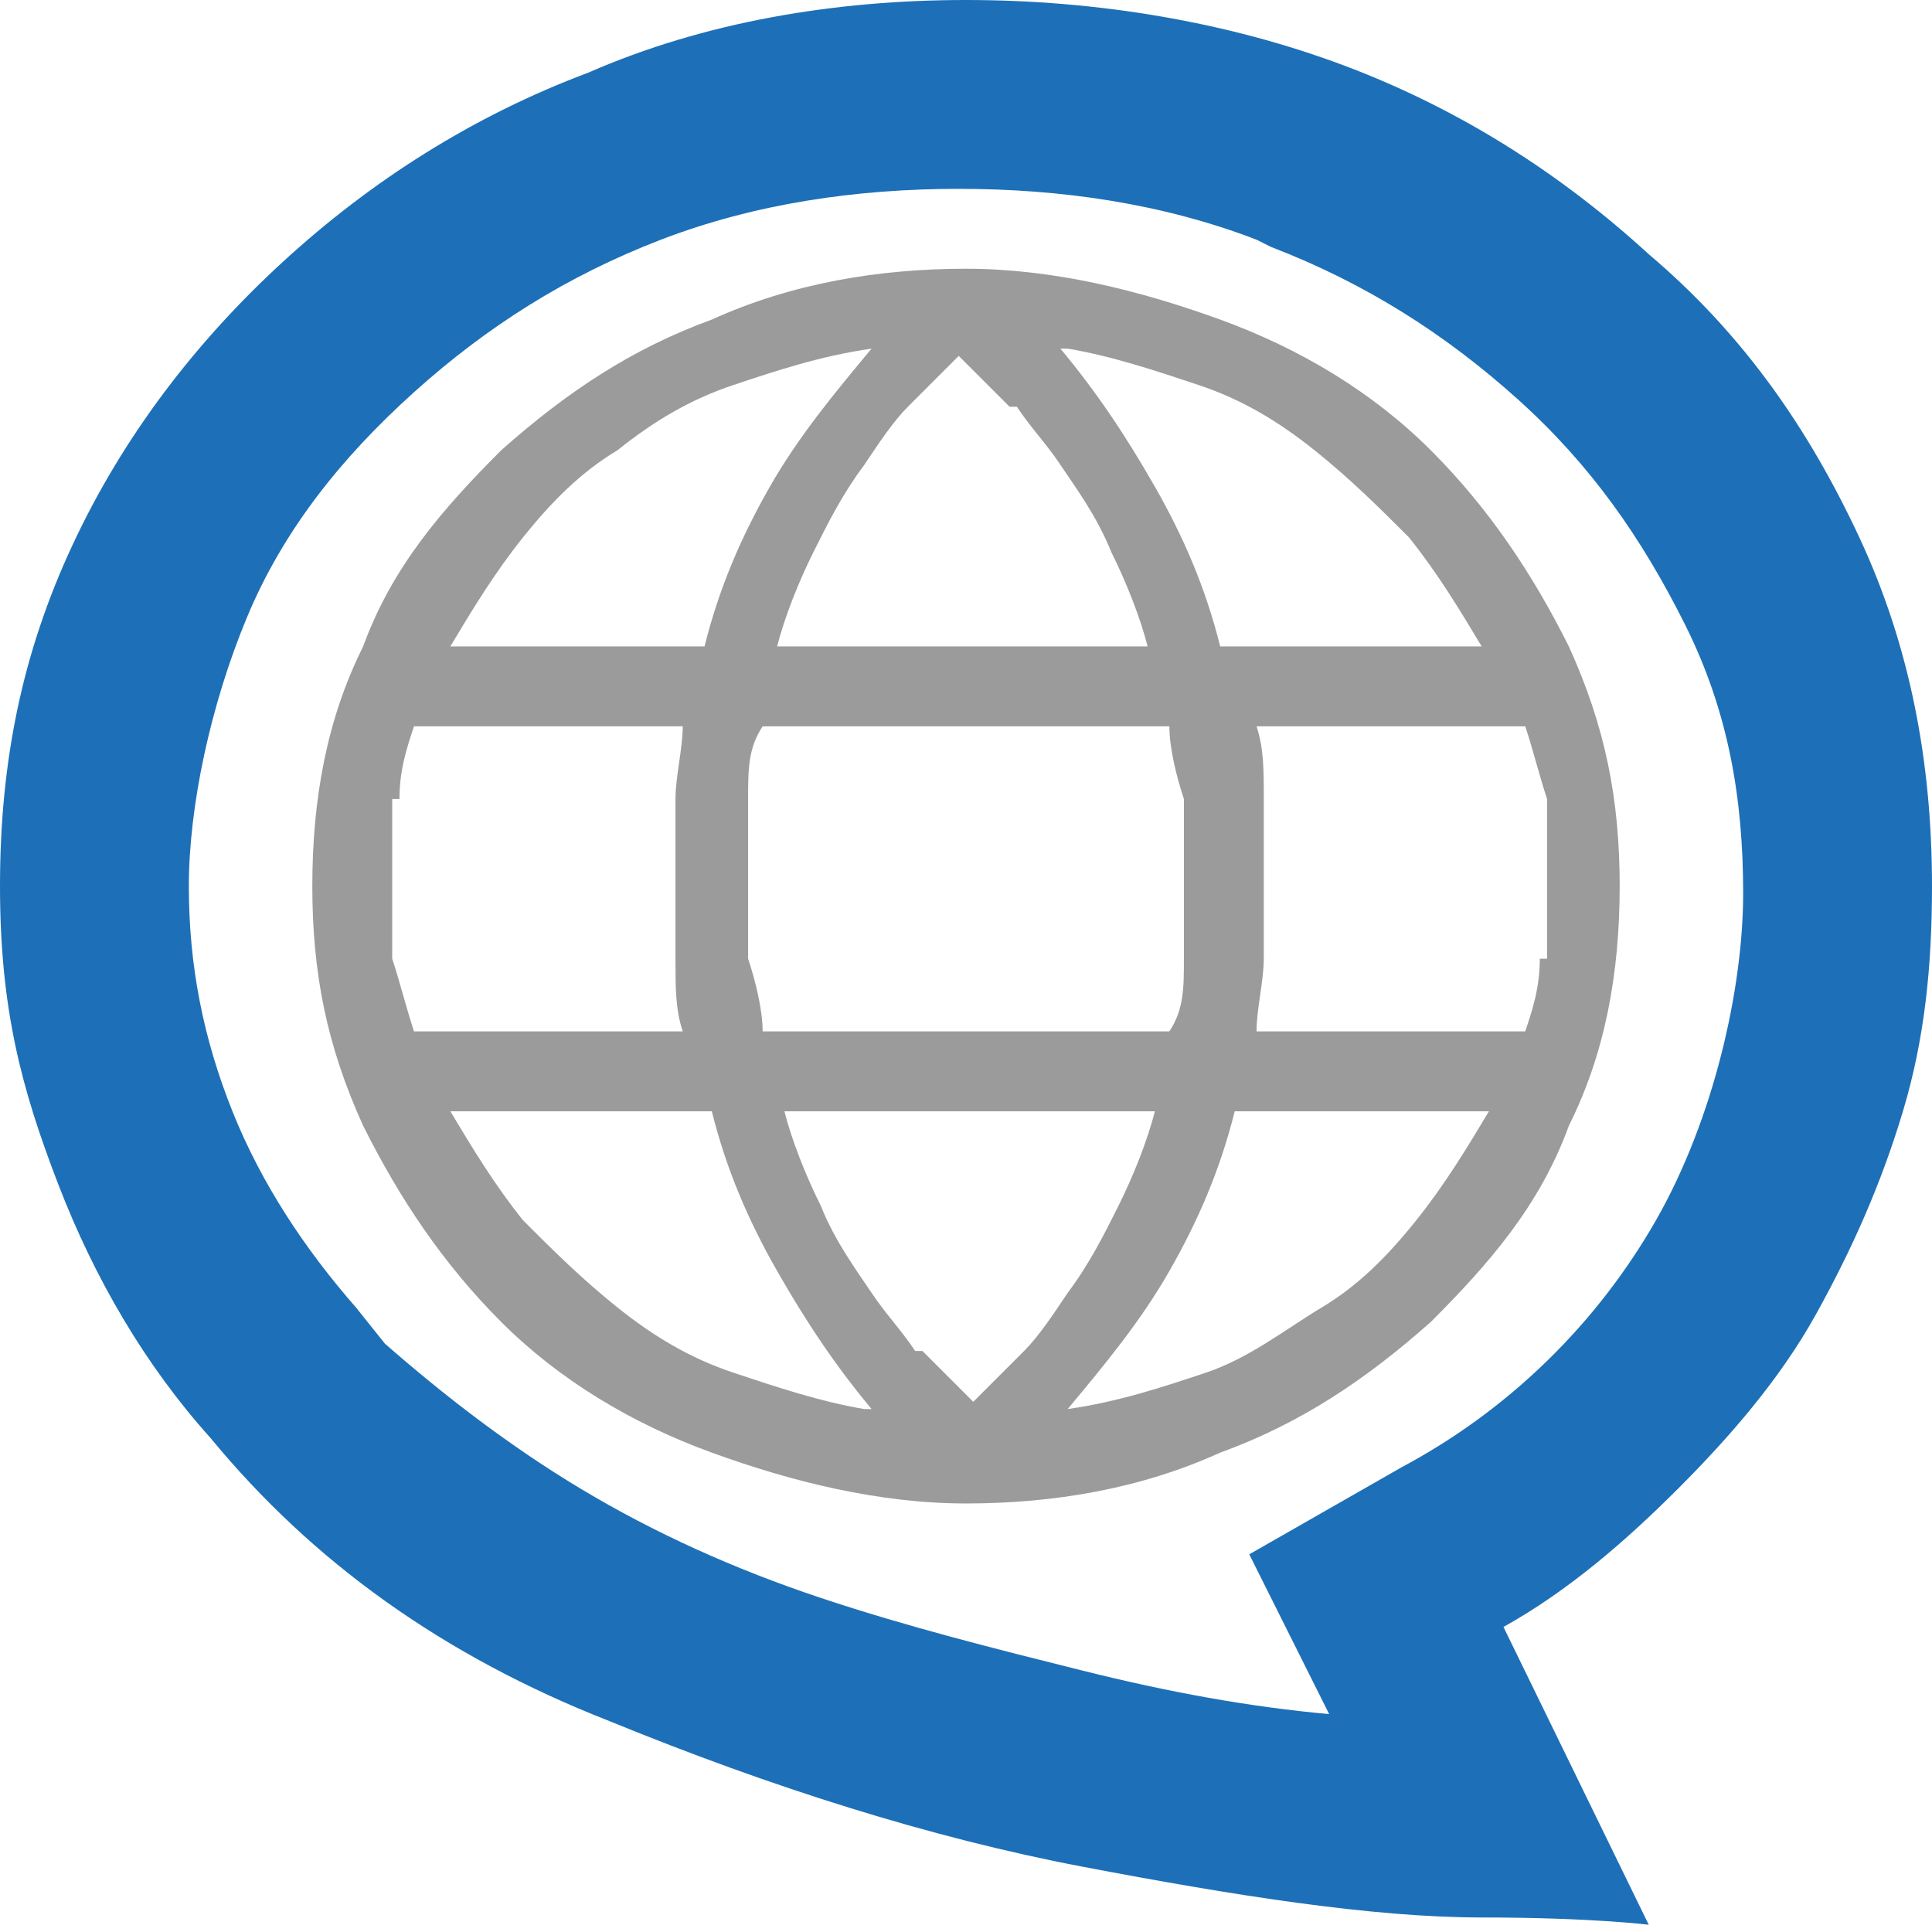
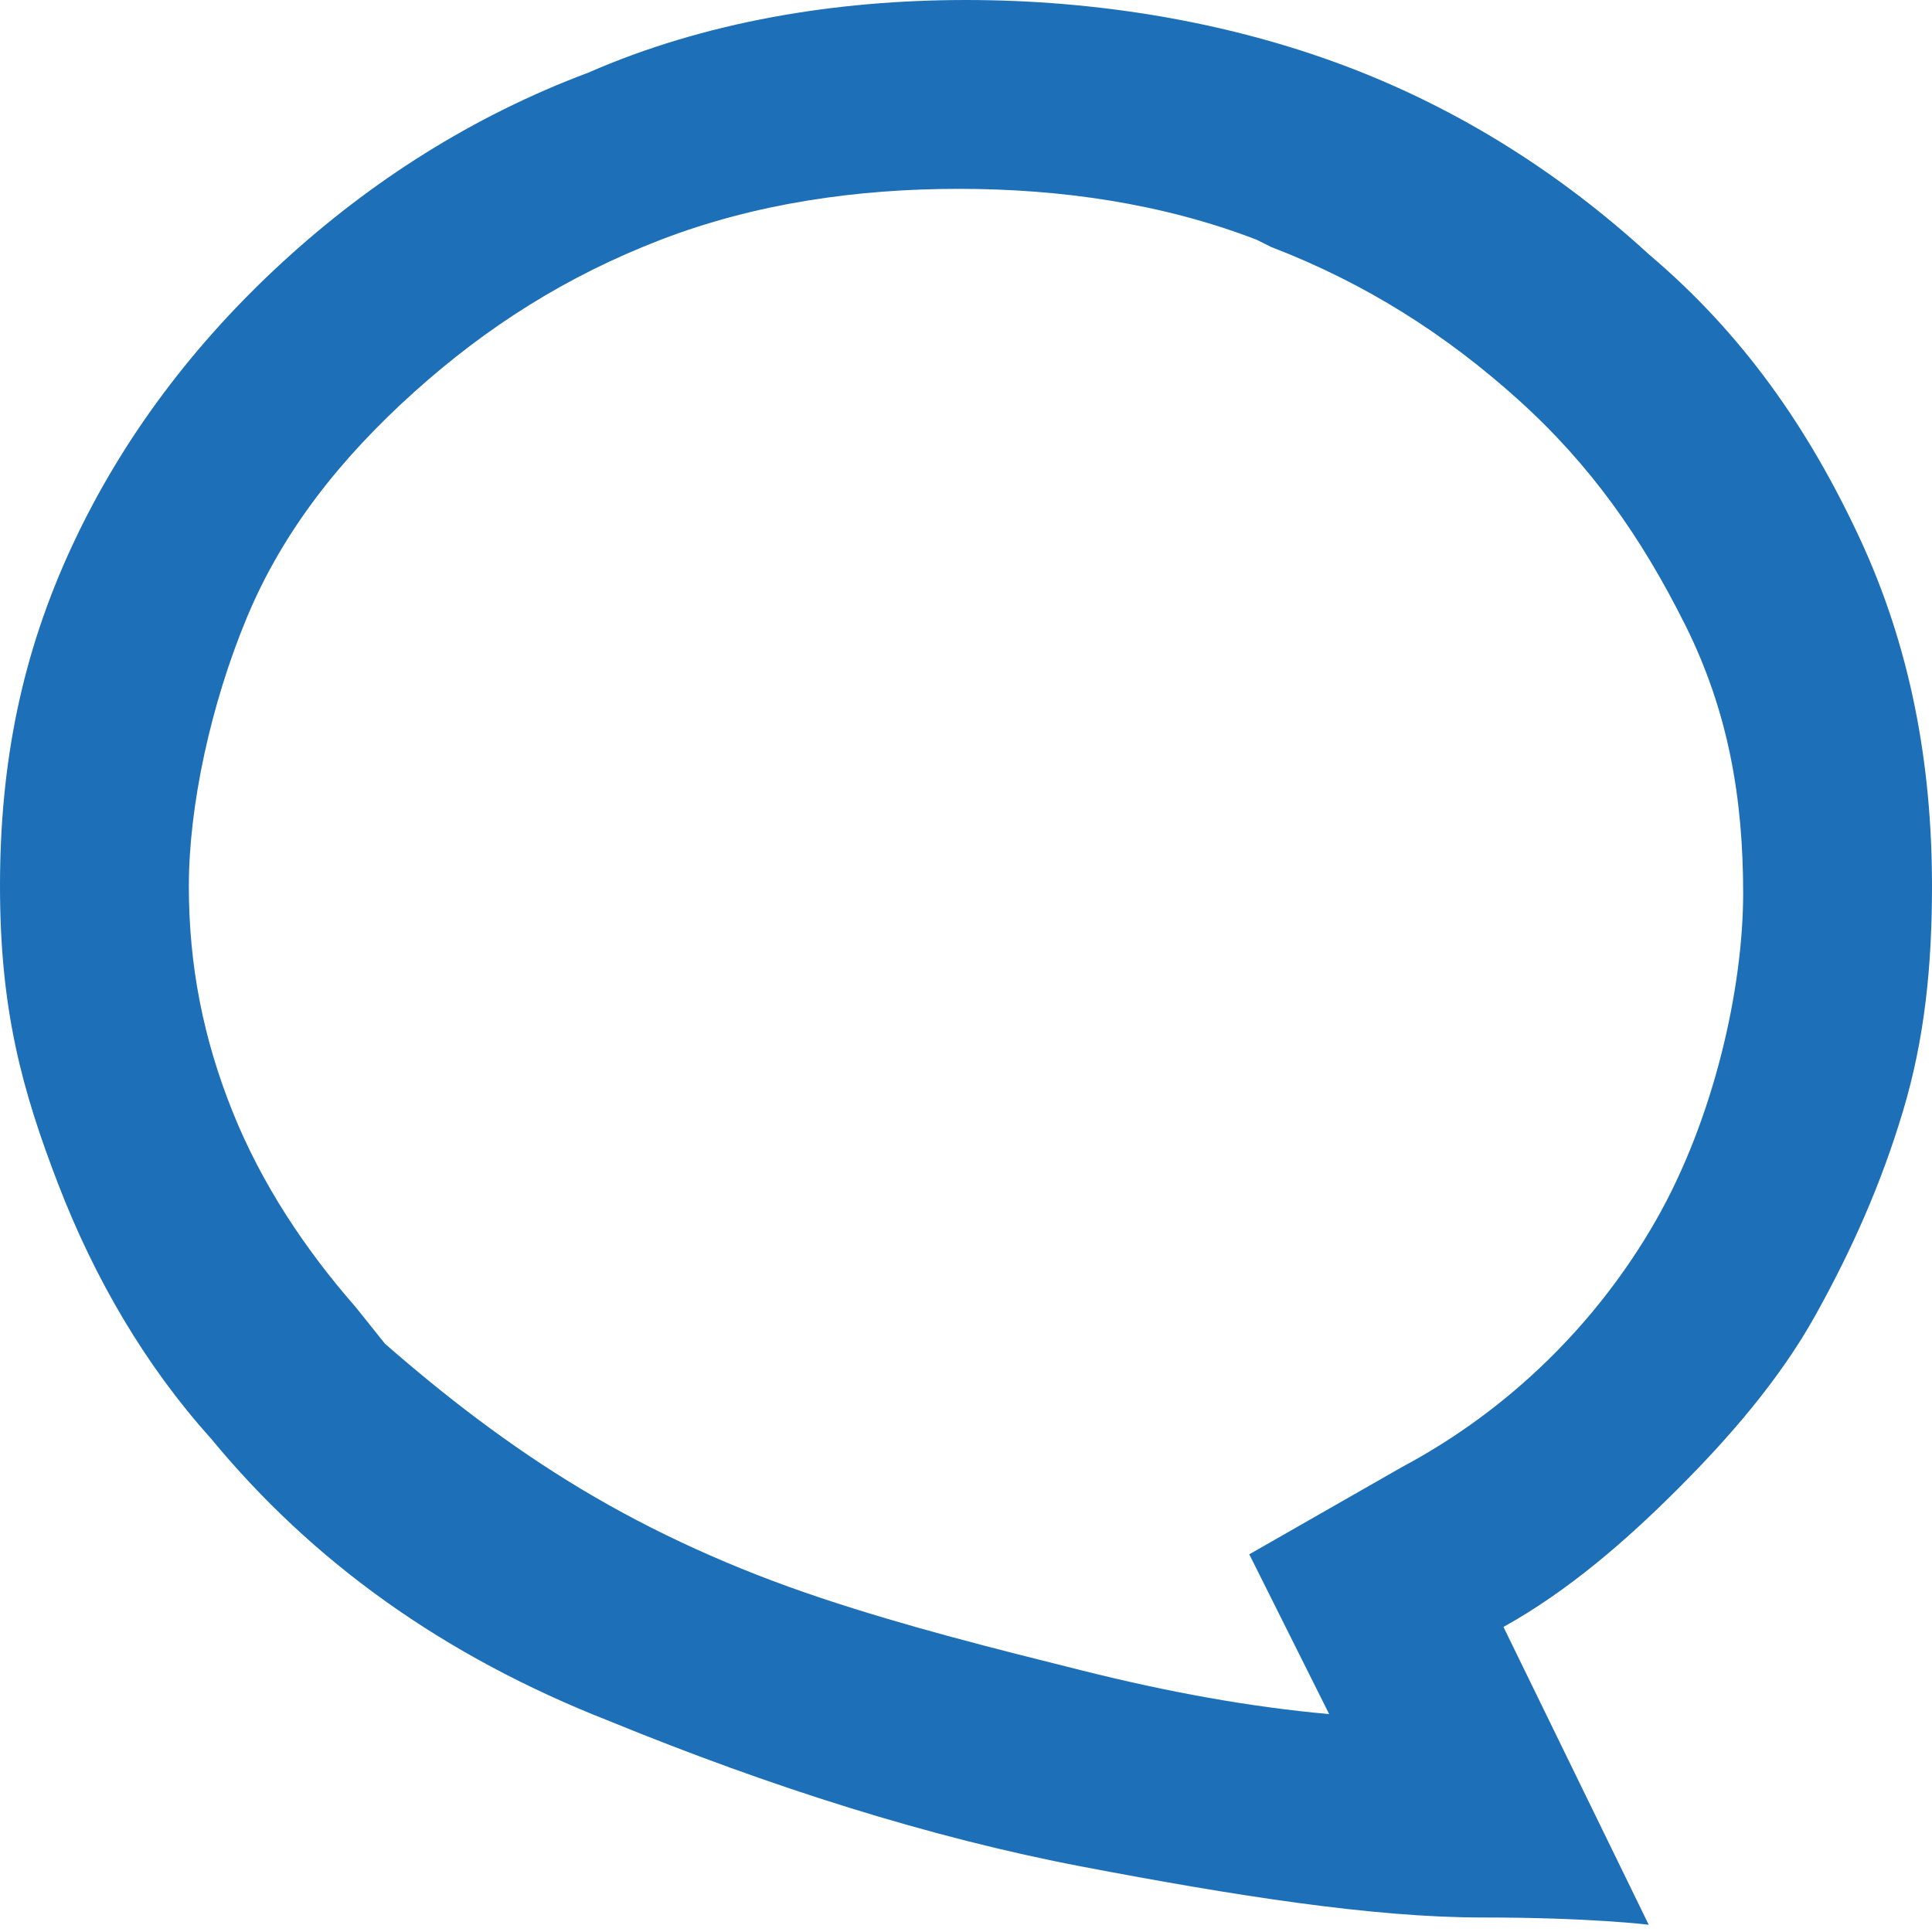
<svg xmlns="http://www.w3.org/2000/svg" id="Layer_1" viewBox="0 0 26.6 26.6">
  <defs>
    <style>      .st0 {        fill: #9c9b9b;      }      .st1 {        fill: #1d70b7;      }    </style>
  </defs>
-   <path class="st0" d="M11.9,19.4c-.6-.1-1.2-.3-1.8-.5-.6-.2-1.1-.5-1.6-.9-.5-.4-.9-.8-1.3-1.2-.4-.5-.7-1-1-1.5h3.6s0,0,0,0c.2.8.5,1.5.9,2.2.4.7.8,1.3,1.3,1.9h0ZM20.5,15.3c-.3.5-.6,1-1,1.5s-.8.9-1.3,1.2-1,.7-1.6.9-1.2.4-1.9.5h0c.5-.6,1-1.2,1.4-1.9.4-.7.7-1.4.9-2.2h3.6s0,0,0,0ZM14.7,4.8c.6.1,1.2.3,1.8.5.6.2,1.1.5,1.6.9s.9.8,1.3,1.2c.4.5.7,1,1,1.5h-3.6s0,0,0,0c-.2-.8-.5-1.5-.9-2.2-.4-.7-.8-1.3-1.3-1.9h0ZM14,5.6c.2.3.4.5.6.8h0c.2.3.5.7.7,1.2.2.4.4.9.5,1.3h-5.1s0,0,0,0c.1-.4.3-.9.5-1.3.2-.4.4-.8.7-1.2h0c.2-.3.4-.6.6-.8s.5-.5.7-.7c.2.2.5.5.7.7ZM21.2,13.2c0,.4-.1.7-.2,1h-3.7,0c0-.3.1-.7.1-1,0-.4,0-.7,0-1.1s0-.8,0-1.1c0-.4,0-.7-.1-1h3.7,0c.1.3.2.7.3,1,0,.4,0,.7,0,1.1h0c0,.4,0,.8,0,1.1ZM10.5,14.2h0c0-.3-.1-.7-.2-1,0-.4,0-.7,0-1.1s0-.8,0-1.1c0-.4,0-.7.2-1h5.6,0c0,.3.1.7.2,1,0,.4,0,.7,0,1.1s0,.8,0,1.1c0,.4,0,.7-.2,1h-5.6ZM12.6,18.6c-.2-.3-.4-.5-.6-.8h0c-.2-.3-.5-.7-.7-1.2-.2-.4-.4-.9-.5-1.3h5.1s0,0,0,0c-.1.4-.3.9-.5,1.3-.2.4-.4.8-.7,1.2h0c-.2.3-.4.6-.6.8s-.5.5-.7.7c-.2-.2-.5-.5-.7-.7ZM5.5,11c0-.4.1-.7.2-1h3.7,0c0,.3-.1.7-.1,1,0,.4,0,.7,0,1.1s0,.8,0,1.1c0,.4,0,.7.1,1h-3.7,0c-.1-.3-.2-.7-.3-1,0-.4,0-.7,0-1.1h0c0-.4,0-.8,0-1.1ZM6.2,8.9c.3-.5.6-1,1-1.5s.8-.9,1.3-1.2c.5-.4,1-.7,1.6-.9s1.2-.4,1.9-.5h0c-.5.6-1,1.2-1.4,1.9-.4.7-.7,1.4-.9,2.2h-3.6s0,0,0,0ZM9.8,4.4c-1.1.4-2,1-2.9,1.8-.8.8-1.5,1.6-1.9,2.7-.5,1-.7,2.1-.7,3.3s.2,2.2.7,3.3c.5,1,1.1,1.9,1.9,2.7.8.8,1.8,1.4,2.9,1.8,1.1.4,2.3.7,3.5.7s2.4-.2,3.5-.7c1.1-.4,2-1,2.9-1.8.8-.8,1.5-1.6,1.9-2.7.5-1,.7-2.1.7-3.3s-.2-2.2-.7-3.3c-.5-1-1.1-1.9-1.9-2.7-.8-.8-1.8-1.4-2.9-1.8-1.1-.4-2.3-.7-3.5-.7s-2.4.2-3.5.7Z" />
  <path class="st1" d="M8.1,1c-1.6.6-3,1.5-4.2,2.6-1.2,1.1-2.2,2.4-2.9,3.9C.3,9,0,10.5,0,12.2s.3,2.8.8,4.1c.5,1.3,1.2,2.5,2.1,3.5h0c1.4,1.7,3.2,3,5.5,3.9,2.2.9,4.4,1.6,6.5,2,2.1.4,4,.7,5.5.7,1.5,0,2.3.1,2.3.1l-2-4.1c.9-.5,1.7-1.2,2.4-1.9.7-.7,1.4-1.5,1.9-2.4.5-.9.9-1.8,1.2-2.8.3-1,.4-2,.4-3.1,0-1.7-.3-3.3-1-4.8-.7-1.5-1.6-2.8-2.9-3.9-1.2-1.1-2.6-2-4.2-2.6C16.9.3,15.1,0,13.3,0s-3.6.3-5.2,1ZM17.5,3.4c1.3.5,2.4,1.2,3.4,2.1s1.7,1.9,2.3,3.1c.6,1.2.8,2.4.8,3.7s-.4,3.1-1.2,4.5c-.8,1.4-2,2.6-3.5,3.4l-2.1,1.2,1.1,2.2c-1.1-.1-2.2-.3-3.4-.6s-2.4-.6-3.6-1-2.3-.9-3.3-1.5-1.9-1.3-2.7-2l-.4-.5c-.7-.8-1.3-1.7-1.7-2.7s-.6-2-.6-3.1.3-2.5.8-3.7,1.3-2.2,2.3-3.1,2.1-1.6,3.4-2.1c1.3-.5,2.7-.7,4.1-.7s2.8.2,4.1.7Z" />
</svg>